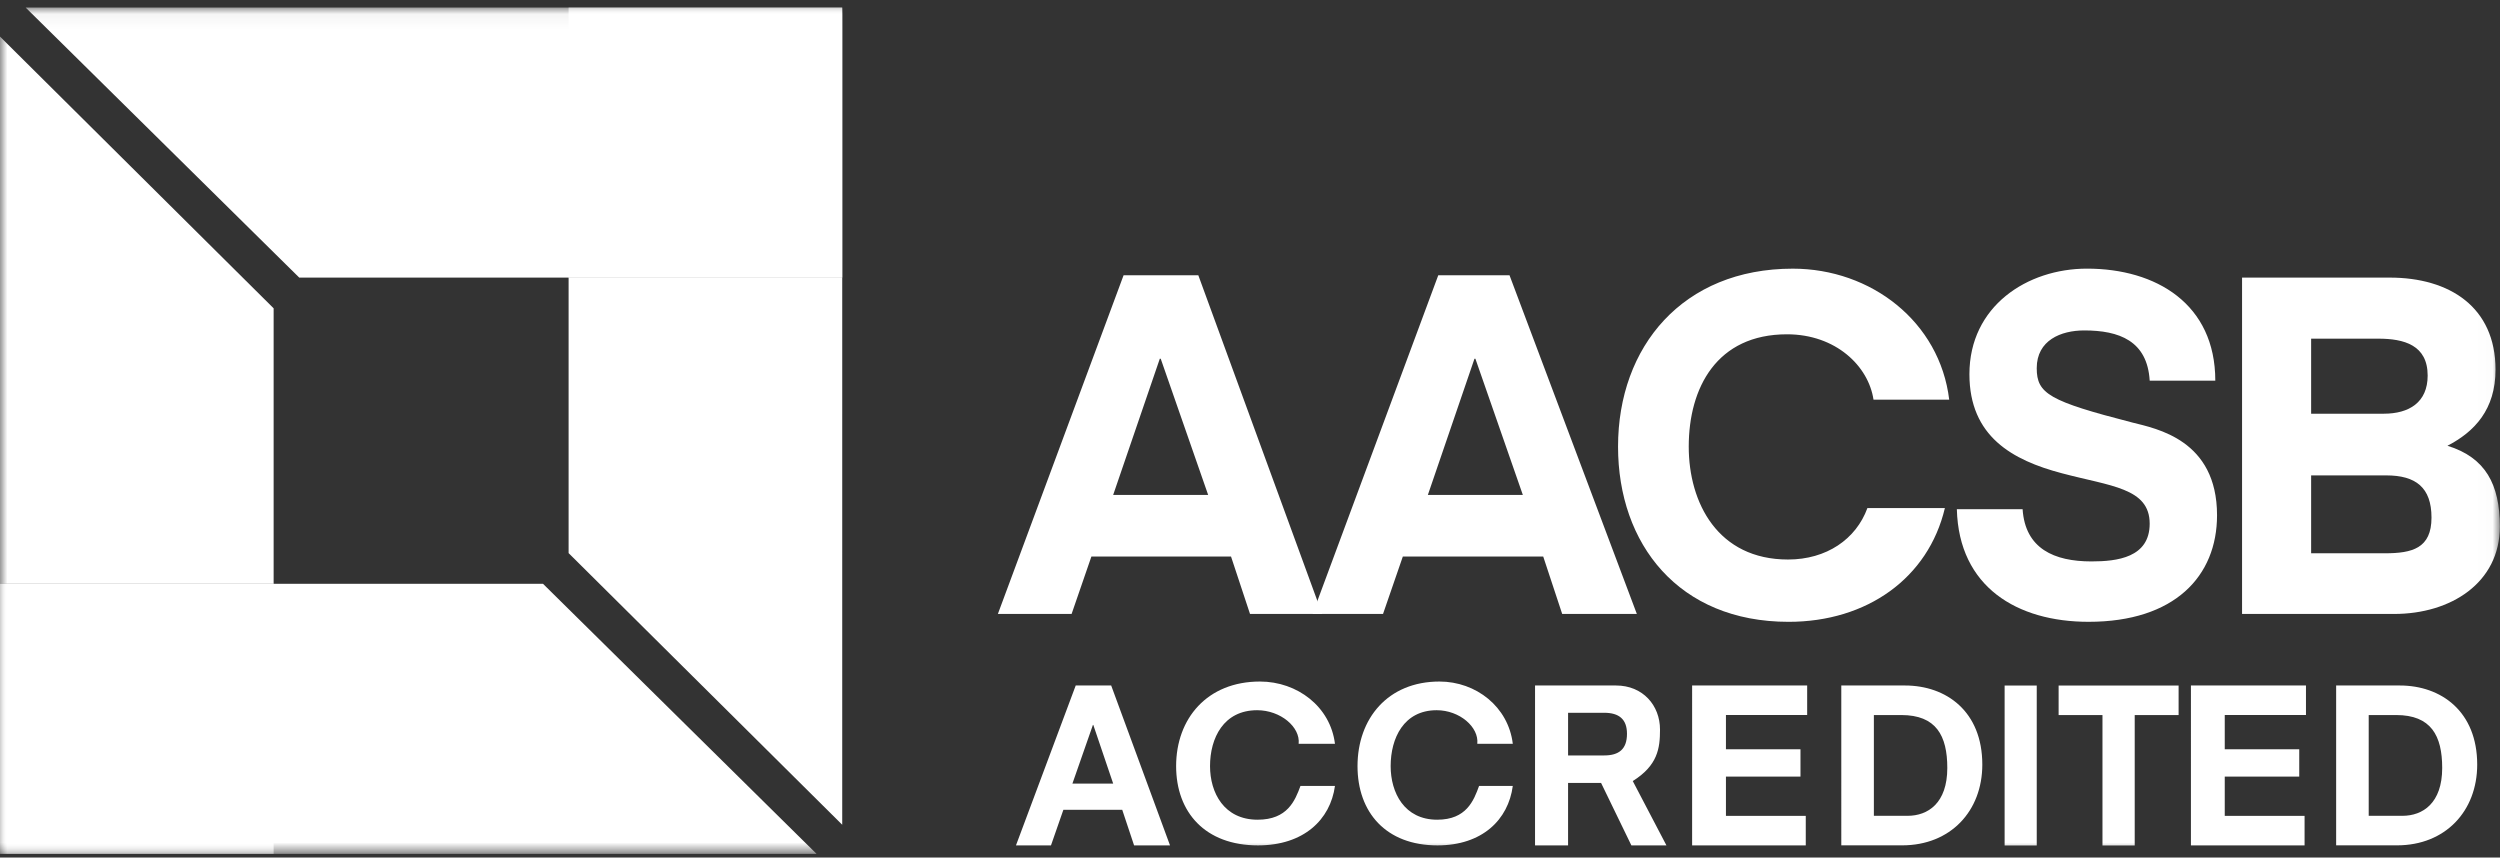
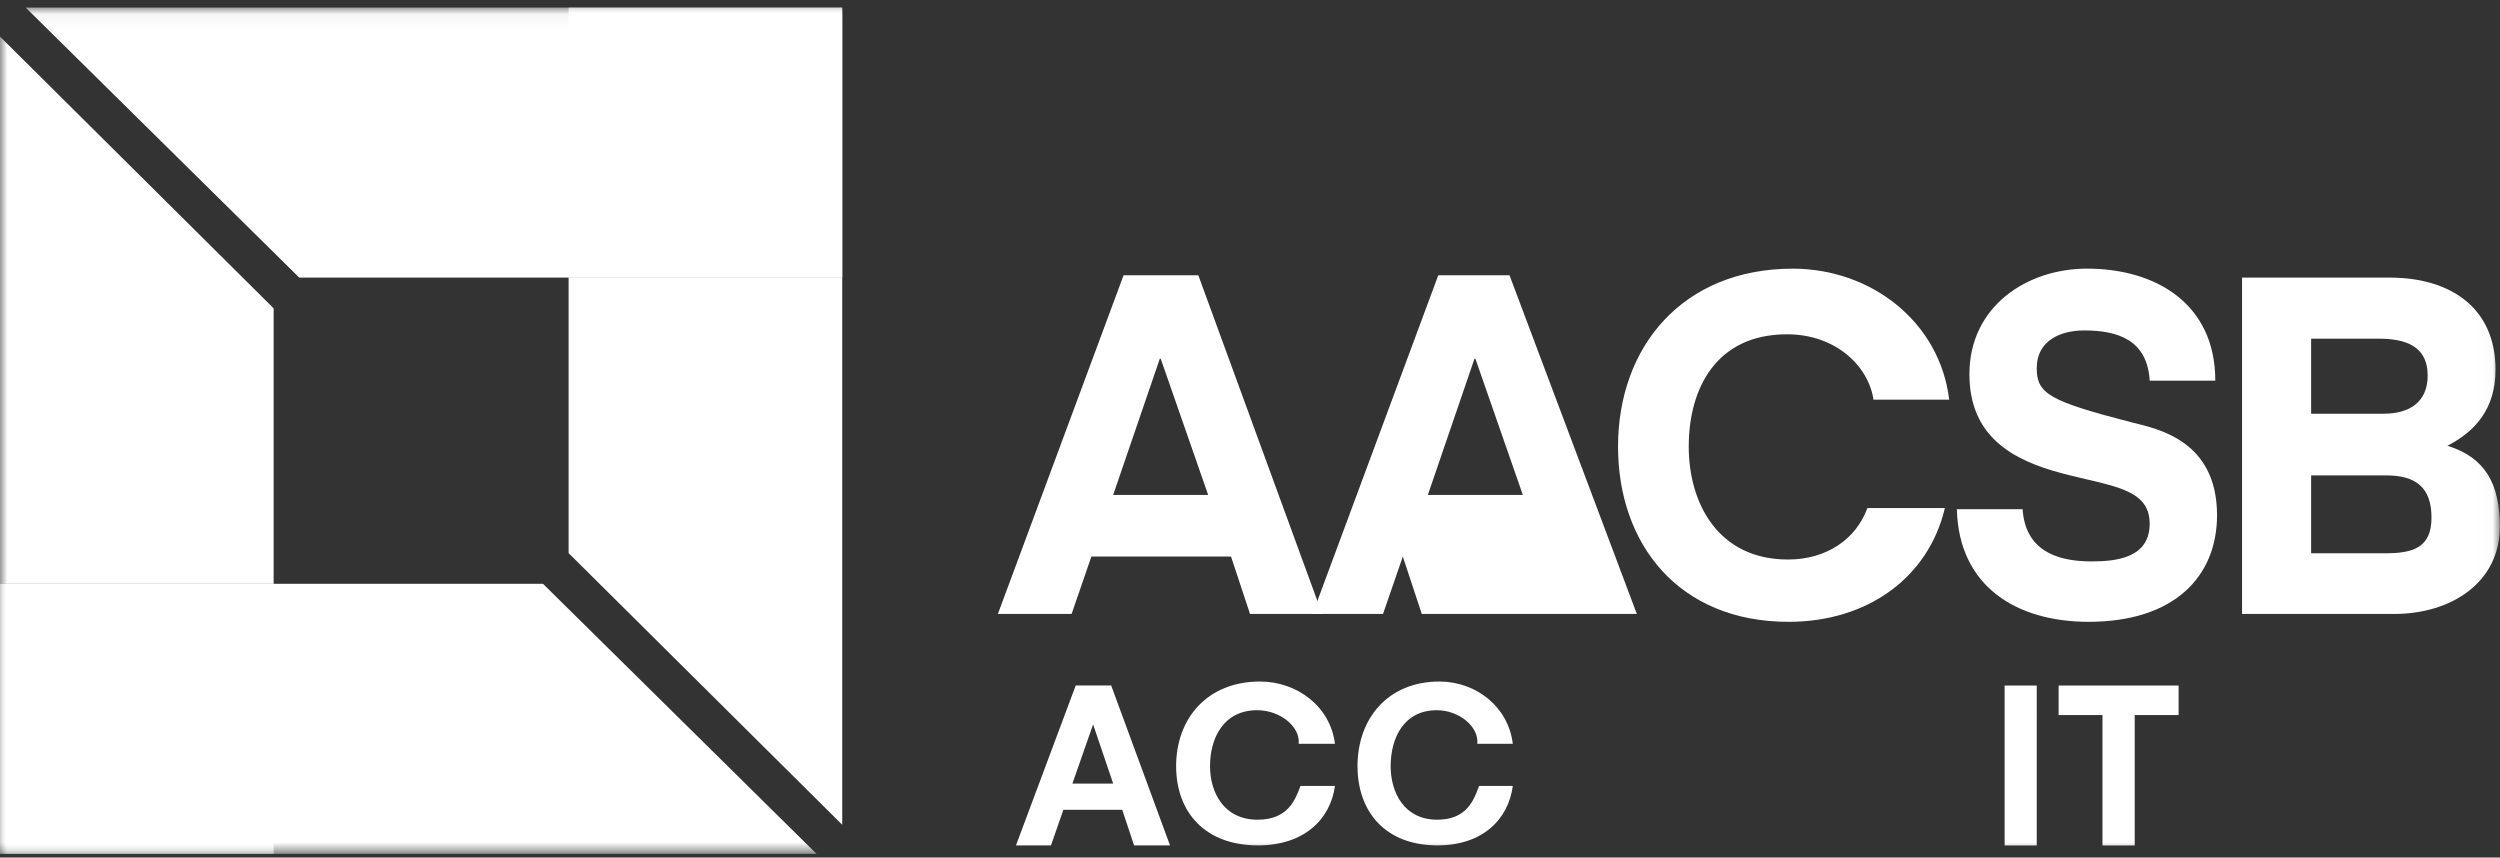
<svg xmlns="http://www.w3.org/2000/svg" xmlns:xlink="http://www.w3.org/1999/xlink" width="172" height="59" viewBox="0 0 172 59">
  <rect x="0" y="0" width="172" height="59" fill="#333333" stroke="none" />
  <defs>
    <path id="a" d="M0 58.284h171.99V.052H0z" />
  </defs>
  <g fill="none" fill-rule="evenodd">
    <path fill="#FFF" d="M74.01 47.16l-4.111 11.002h2.409l.853-2.45h4.048l.816 2.45h2.472l-4.048-11.001h-2.44zm1.183 2.716h.026l1.368 4.036h-2.805l1.41-4.036z" />
    <g transform="translate(0 .464)">
-       <path fill="#FFF" d="M107.884 51.51h2.485c1.018 0 1.567-.435 1.567-1.49 0-1.004-.549-1.445-1.567-1.445h-2.485v2.934zm-2.273-4.812h5.571c1.85 0 3.027 1.37 3.027 3.034 0 1.293-.158 2.463-1.874 3.541l2.317 4.427h-2.412l-2.086-4.3h-2.27v4.3h-2.273V46.698zM116.418 46.698h7.915v2.029h-5.588v2.357h5.128v1.884h-5.128v2.699h5.492v2.032h-7.819zM150.736 46.698h7.915v2.029h-5.588v2.357h5.125v1.884h-5.125v2.699h5.492v2.032h-7.819zM128.922 55.664h2.32c1.397 0 2.732-.866 2.732-3.293 0-2.225-.766-3.64-3.166-3.64h-1.886v6.933zm-2.24-8.966h4.38c2.843 0 5.321 1.784 5.321 5.441 0 3.187-2.174 5.557-5.518 5.557h-4.184V46.698zM162.967 55.664h2.32c1.398 0 2.736-.866 2.736-3.293 0-2.225-.767-3.64-3.166-3.64h-1.89v6.933zm-2.24-8.966h4.381c2.842 0 5.324 1.784 5.324 5.441 0 3.187-2.174 5.557-5.522 5.557h-4.183V46.698z" />
      <mask id="b" fill="#fff">
        <use xlink:href="#a" />
      </mask>
      <path fill="#FFF" d="M137.918 57.704h2.21V46.699h-2.21zM144.65 48.731h-3.017V46.7h8.255v2.032h-3.02v8.97h-2.218zM159.006 37.602h5.079c1.877 0 3.202-.345 3.202-2.454 0-2.076-1.084-2.905-3.11-2.905h-5.171v5.359zm0-9.603h5c1.728 0 3.017-.77 3.017-2.626 0-2.102-1.636-2.537-3.394-2.537h-4.623V28zm-4.752-9.364h10.161c4.115 0 7.277 2.026 7.277 6.333 0 2.74-1.437 4.268-3.308 5.236 2.63.812 3.605 2.673 3.605 5.56 0 3.864-3.364 6.012-7.27 6.012h-10.465v-23.14zM79.794 24.215h.063l3.265 9.374h-6.537l3.21-9.374zM86 41.773h4.963l-8.519-23.3h-5.141l-8.648 23.3h5.072l1.361-3.946h9.607L86 41.773z" mask="url(#b)" />
-       <path fill="#FFF" d="M101.444 24.215h.063l3.265 9.374h-6.536l3.208-9.374zm6.034 17.558h5.136l-8.76-23.3h-4.901l-8.648 23.3h4.848l1.361-3.946h9.66l1.304 3.946zM128.478 34.49c-.783 2.142-2.812 3.541-5.463 3.541-4.828 0-6.83-3.896-6.83-7.766 0-4.058 1.93-7.729 6.761-7.729 3.36 0 5.608 2.189 5.951 4.497h5.208c-.647-5.365-5.38-9.013-10.76-9.013-7.57 0-12.024 5.359-12.024 12.245 0 6.695 4.163 12.053 11.734 12.053 5.4 0 9.613-3.014 10.753-7.828h-5.33zM89.472 53.608c-.373 1.014-.895 2.324-2.948 2.324-2.31 0-3.274-1.854-3.274-3.687 0-1.927.928-3.846 3.241-3.846 1.613 0 2.981 1.163 2.856 2.31h2.498c-.314-2.546-2.578-4.283-5.162-4.283-3.628 0-5.766 2.546-5.766 5.819 0 3.176 1.999 5.454 5.63 5.454 3.15 0 4.98-1.767 5.298-4.091h-2.373zM101.76 53.608c-.366 1.014-.875 2.324-2.88 2.324-2.261 0-3.203-1.854-3.203-3.687 0-1.927.905-3.846 3.166-3.846 1.58 0 2.918 1.163 2.795 2.31h2.442c-.307-2.546-2.524-4.283-5.046-4.283-3.549 0-5.637 2.546-5.637 5.819 0 3.176 1.95 5.454 5.502 5.454 3.08 0 4.874-1.767 5.181-4.091h-2.32zM146.703 28.606c-5.714-1.472-6.576-1.98-6.576-3.74 0-1.923 1.672-2.596 3.268-2.596 2.392 0 4.342.706 4.504 3.458h4.514c0-5.282-4.071-7.71-8.827-7.71-4.12 0-8.09 2.584-8.09 7.262 0 4.291 2.968 5.92 6.352 6.814 3.351.896 6.05 1.002 6.05 3.472 0 2.338-2.253 2.596-4.01 2.596-2.555 0-4.555-.872-4.733-3.594h-4.524c.136 5.352 4.144 7.749 9.064 7.749 5.922 0 8.837-3.14 8.837-7.331 0-5.193-4.17-5.959-5.83-6.38M0 39.7h37.357L56.18 58.282H0z" mask="url(#b)" />
+       <path fill="#FFF" d="M101.444 24.215h.063l3.265 9.374h-6.536l3.208-9.374zm6.034 17.558h5.136l-8.76-23.3h-4.901l-8.648 23.3h4.848l1.361-3.946l1.304 3.946zM128.478 34.49c-.783 2.142-2.812 3.541-5.463 3.541-4.828 0-6.83-3.896-6.83-7.766 0-4.058 1.93-7.729 6.761-7.729 3.36 0 5.608 2.189 5.951 4.497h5.208c-.647-5.365-5.38-9.013-10.76-9.013-7.57 0-12.024 5.359-12.024 12.245 0 6.695 4.163 12.053 11.734 12.053 5.4 0 9.613-3.014 10.753-7.828h-5.33zM89.472 53.608c-.373 1.014-.895 2.324-2.948 2.324-2.31 0-3.274-1.854-3.274-3.687 0-1.927.928-3.846 3.241-3.846 1.613 0 2.981 1.163 2.856 2.31h2.498c-.314-2.546-2.578-4.283-5.162-4.283-3.628 0-5.766 2.546-5.766 5.819 0 3.176 1.999 5.454 5.63 5.454 3.15 0 4.98-1.767 5.298-4.091h-2.373zM101.76 53.608c-.366 1.014-.875 2.324-2.88 2.324-2.261 0-3.203-1.854-3.203-3.687 0-1.927.905-3.846 3.166-3.846 1.58 0 2.918 1.163 2.795 2.31h2.442c-.307-2.546-2.524-4.283-5.046-4.283-3.549 0-5.637 2.546-5.637 5.819 0 3.176 1.95 5.454 5.502 5.454 3.08 0 4.874-1.767 5.181-4.091h-2.32zM146.703 28.606c-5.714-1.472-6.576-1.98-6.576-3.74 0-1.923 1.672-2.596 3.268-2.596 2.392 0 4.342.706 4.504 3.458h4.514c0-5.282-4.071-7.71-8.827-7.71-4.12 0-8.09 2.584-8.09 7.262 0 4.291 2.968 5.92 6.352 6.814 3.351.896 6.05 1.002 6.05 3.472 0 2.338-2.253 2.596-4.01 2.596-2.555 0-4.555-.872-4.733-3.594h-4.524c.136 5.352 4.144 7.749 9.064 7.749 5.922 0 8.837-3.14 8.837-7.331 0-5.193-4.17-5.959-5.83-6.38M0 39.7h37.357L56.18 58.282H0z" mask="url(#b)" />
      <path fill="#FFF" d="M0 58.28h18.826V39.7H0z" mask="url(#b)" />
      <path fill="#FFF" d="M0 2.054l18.826 18.694v18.954H0zM57.945 18.636H20.588L1.765.055h56.18z" mask="url(#b)" />
      <path fill="#FFF" d="M39.119 18.637h18.826V.056H39.119z" mask="url(#b)" />
      <path fill="#FFF" d="M57.945 56.279L39.12 37.59V18.635h18.826z" mask="url(#b)" />
    </g>
  </g>
</svg>